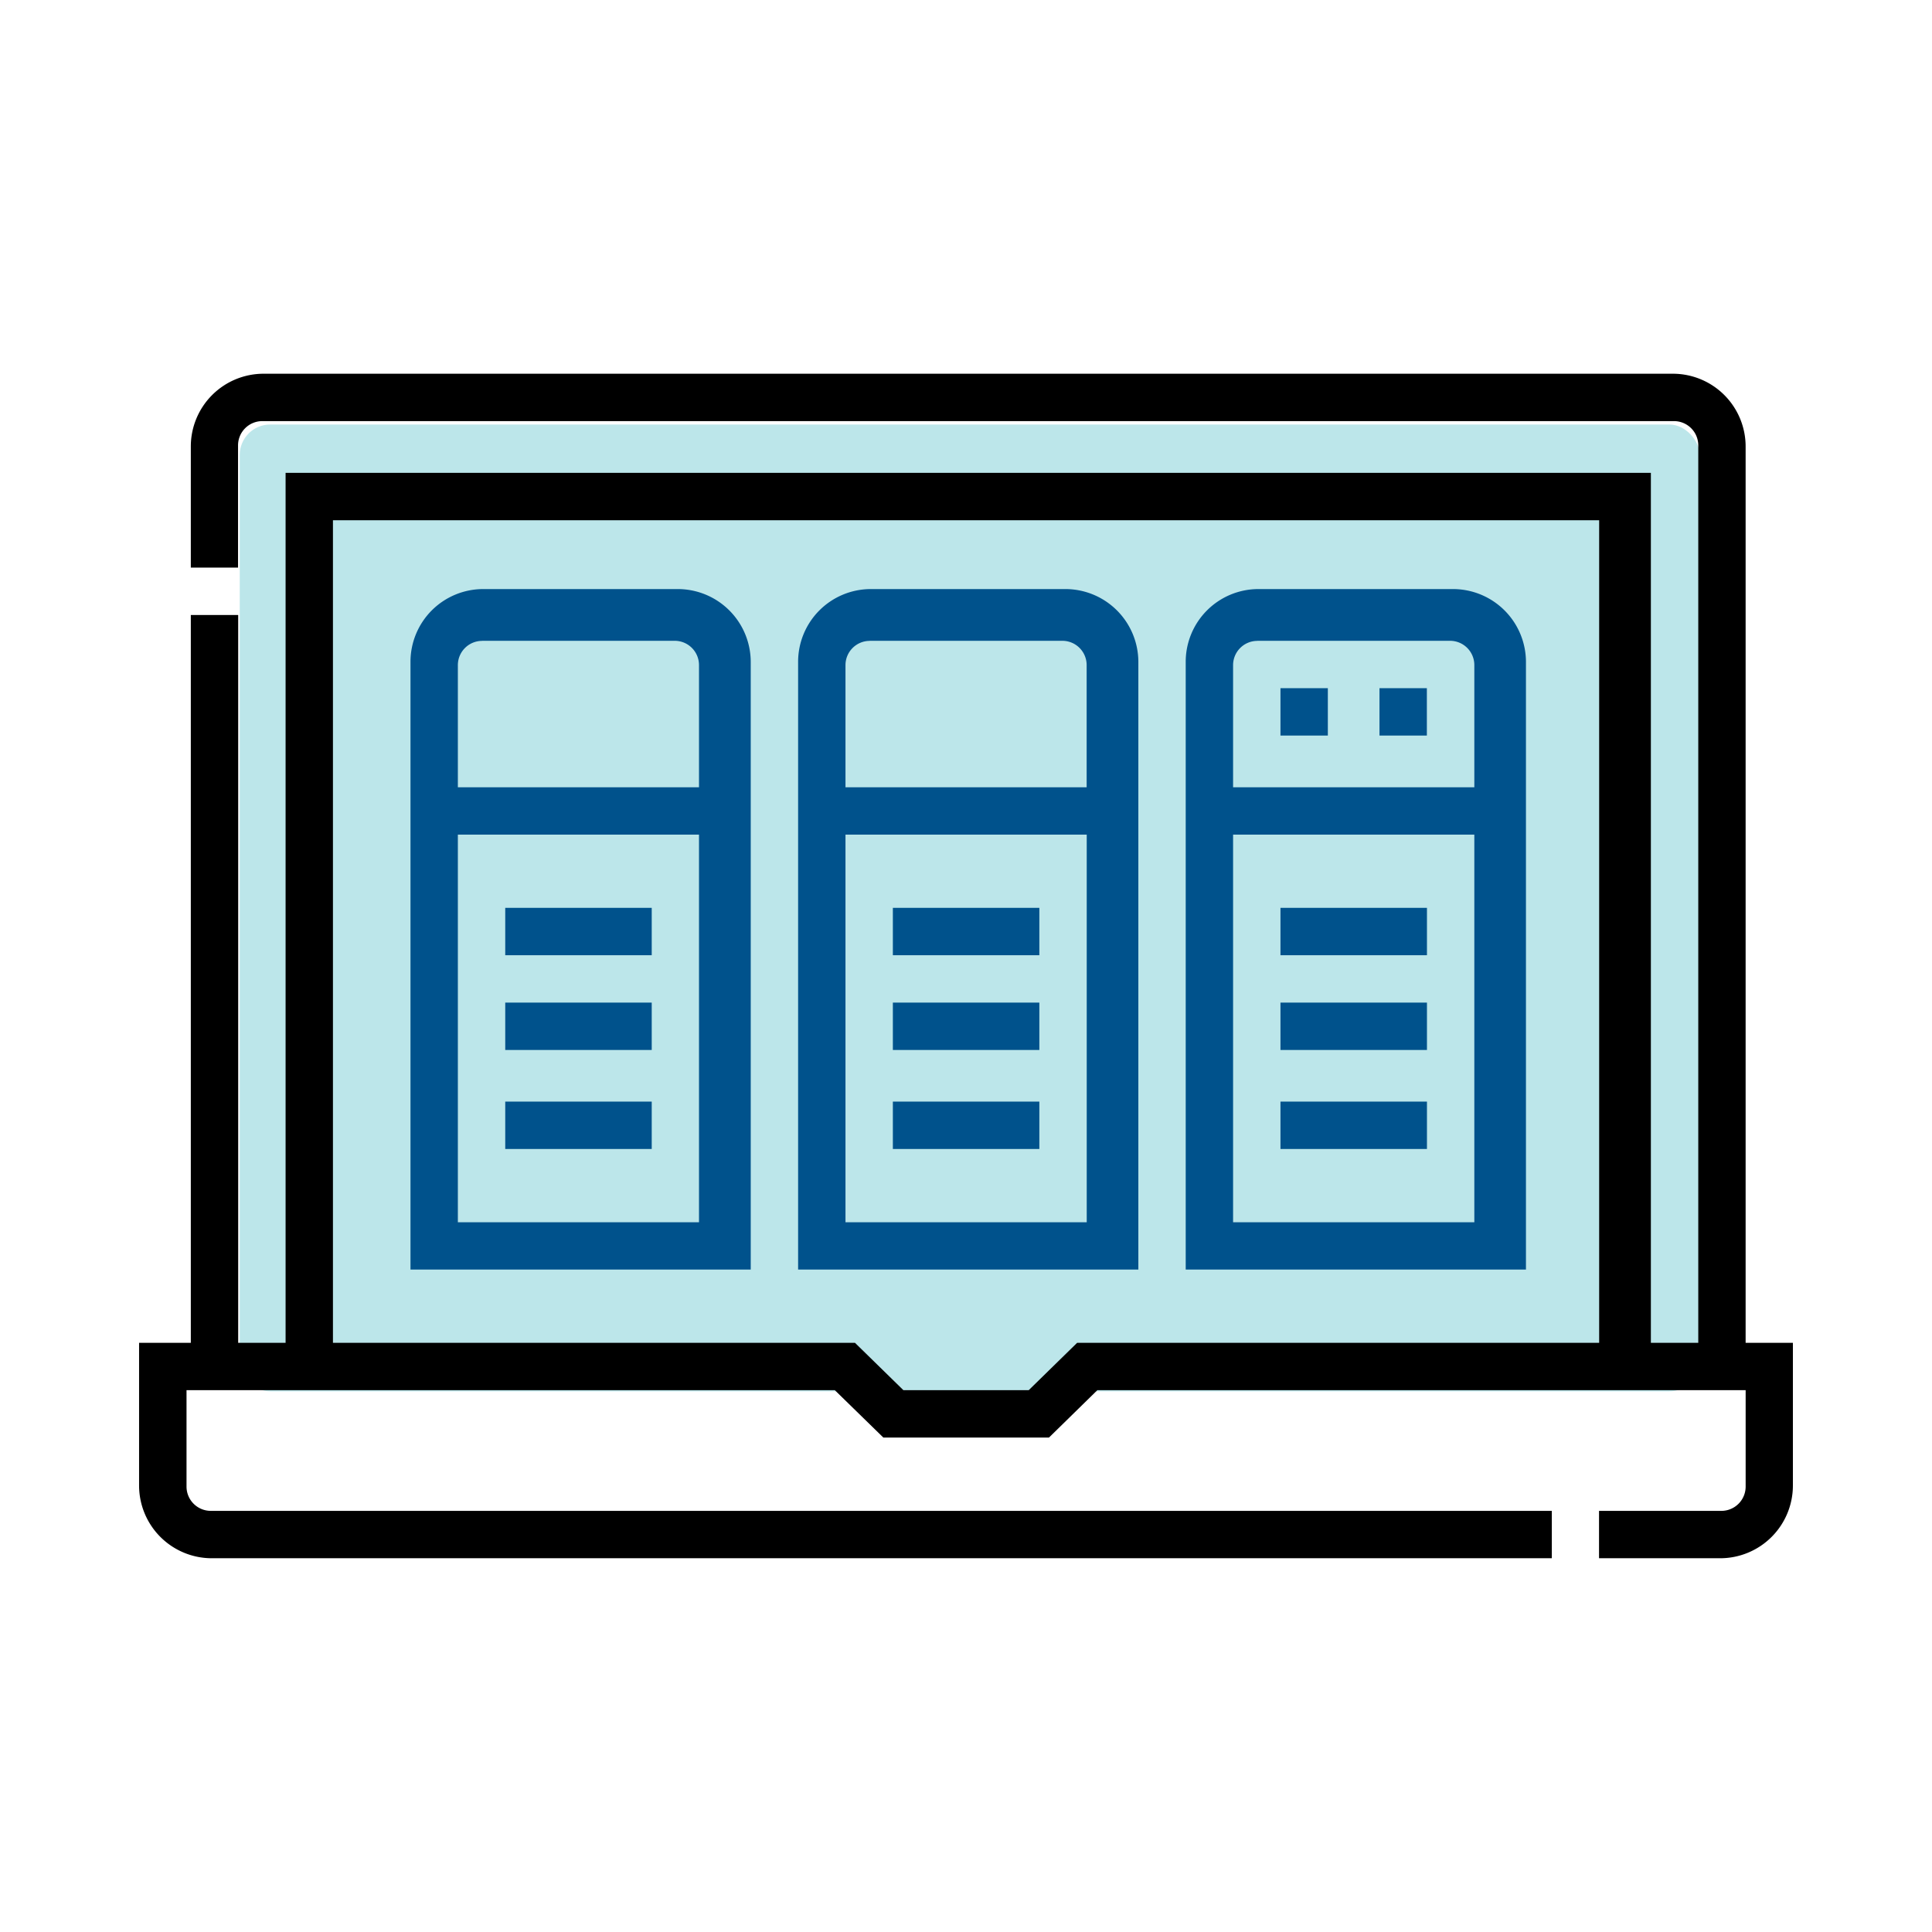
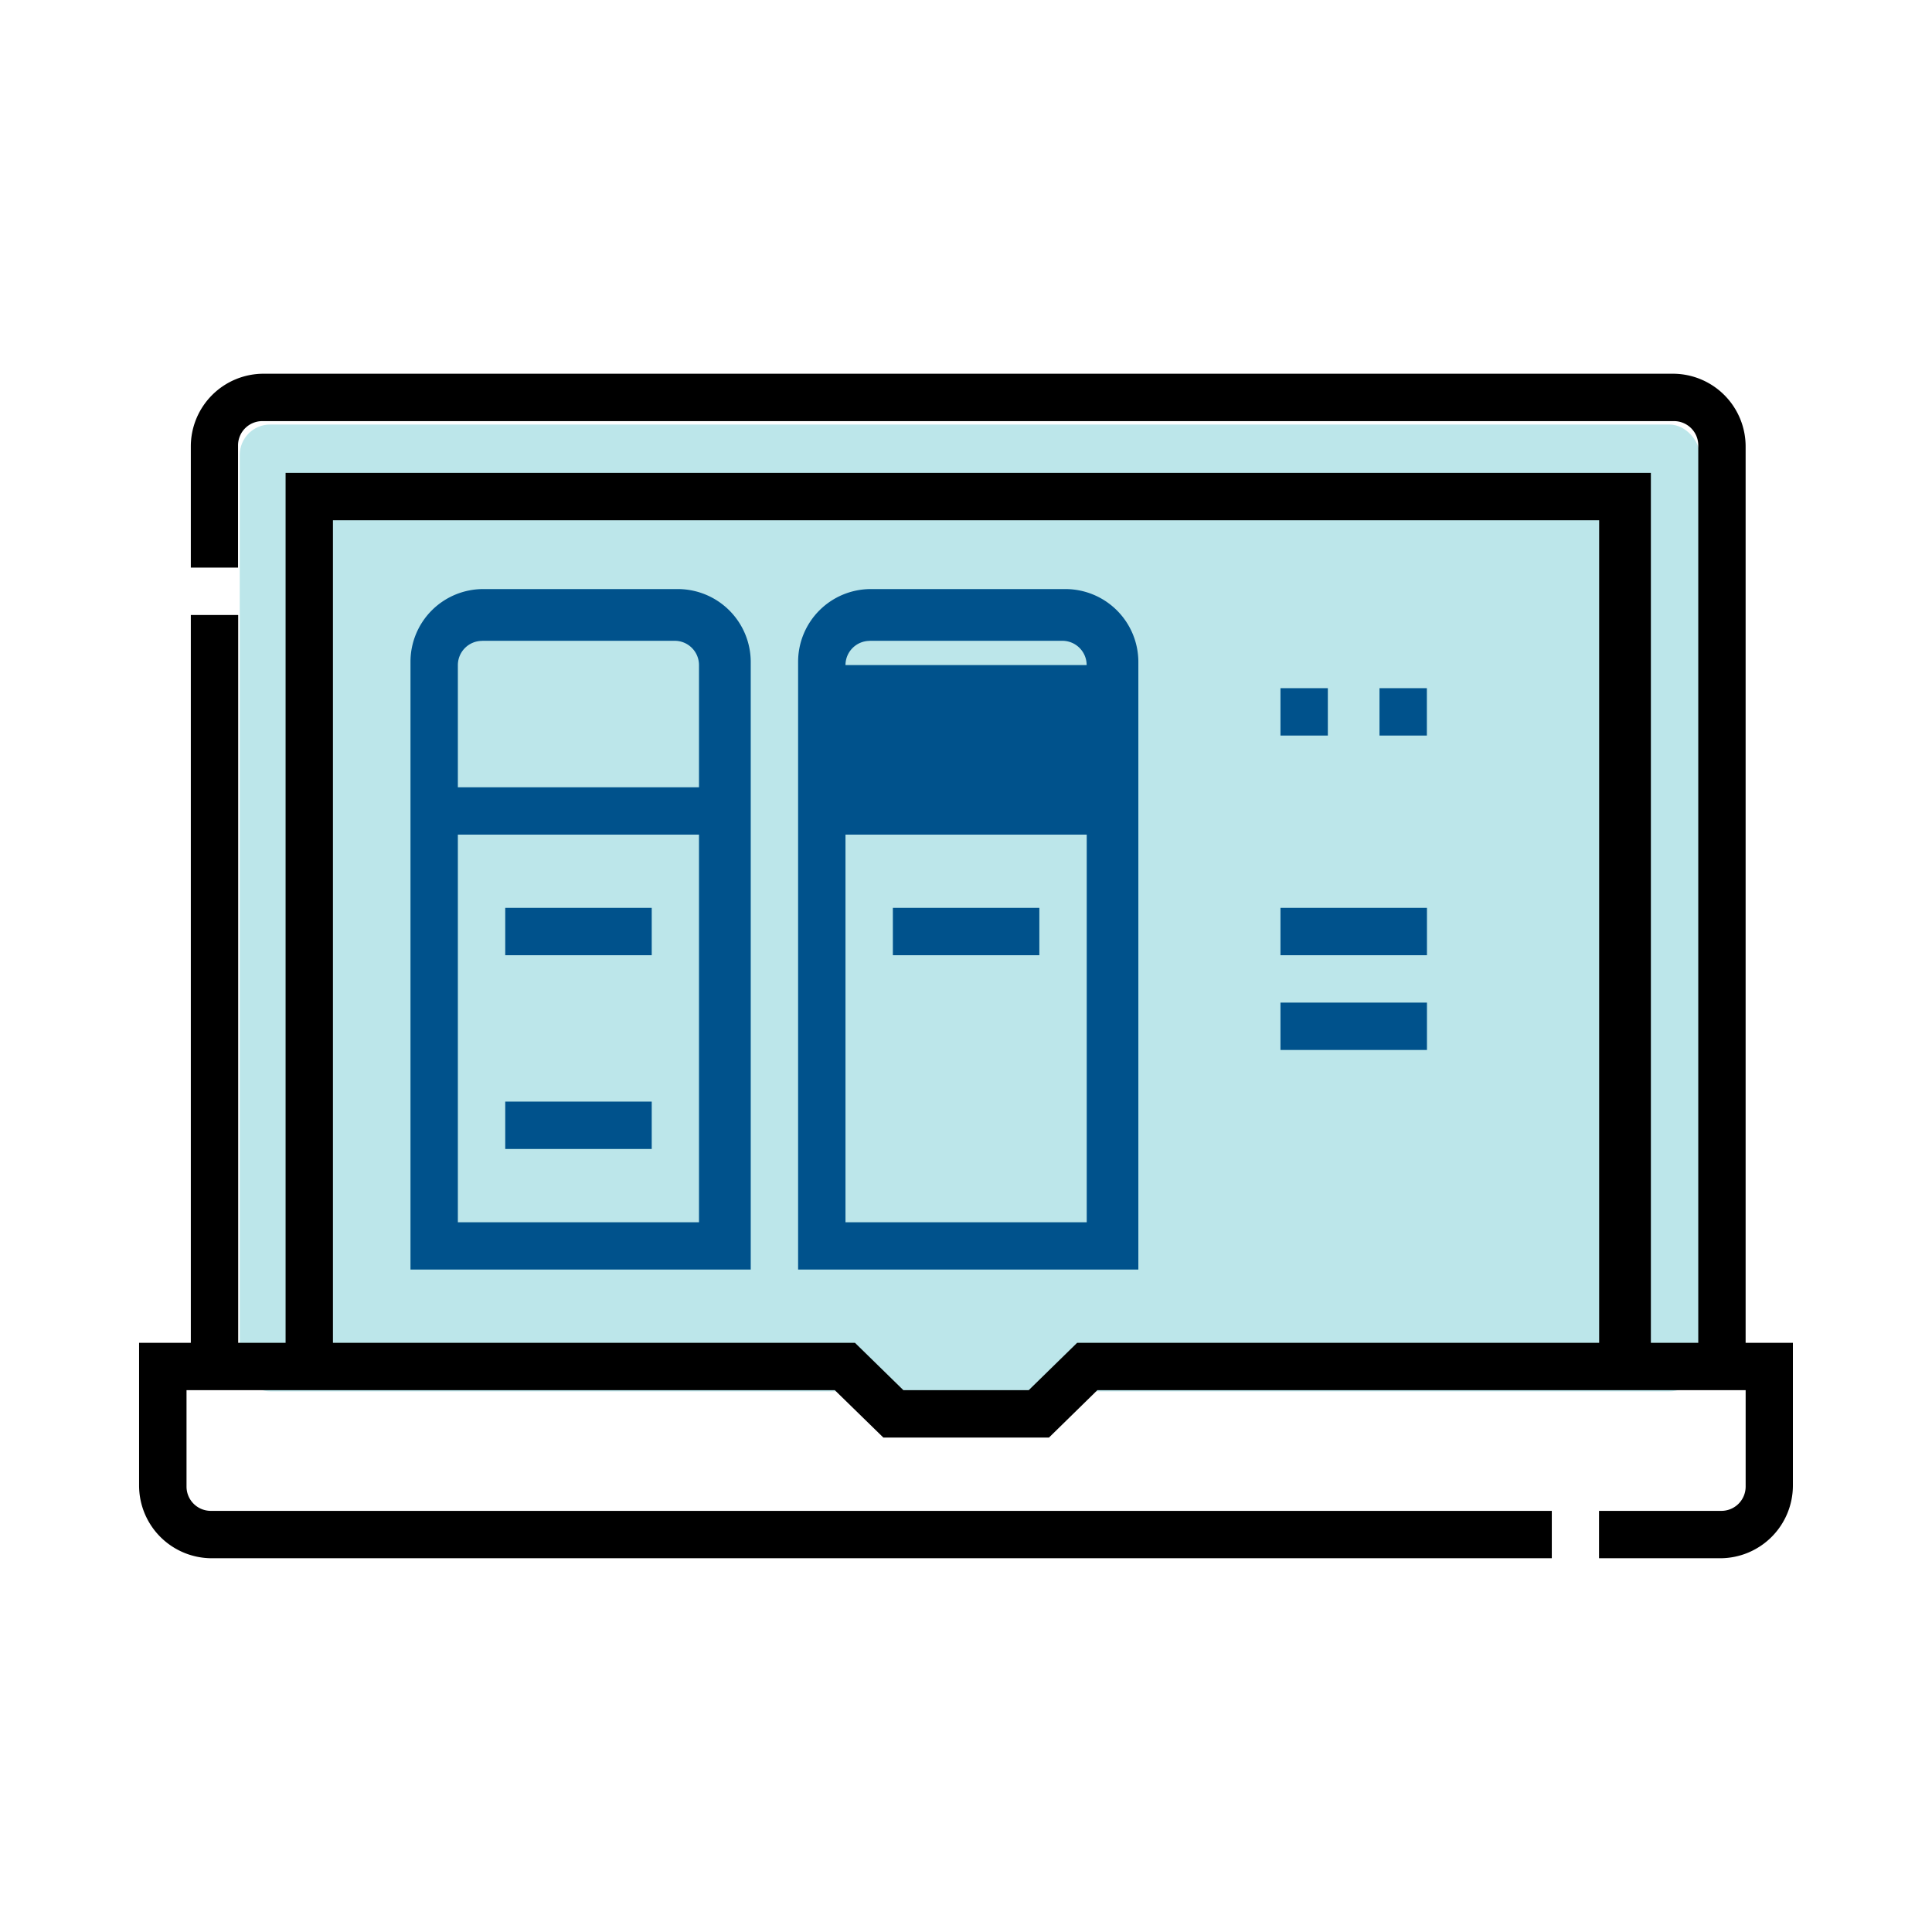
<svg xmlns="http://www.w3.org/2000/svg" id="blog" width="90" height="90" viewBox="0 0 90 90">
  <defs>
    <clipPath id="clip-path">
      <rect id="Rectangle_603" data-name="Rectangle 603" width="90" height="90" transform="translate(-13679 -5412)" fill="#fff" stroke="#707070" stroke-width="1" />
    </clipPath>
  </defs>
  <g id="Mask_Group_73" data-name="Mask Group 73" transform="translate(13679 5412)" clip-path="url(#clip-path)">
    <g id="planhub_icon_v2_exp_blog" data-name="planhub  icon v2 exp_blog" transform="translate(-13672.521 -5394.59)">
      <g id="Layer_3" transform="translate(4.689 2.365)">
        <rect id="Rectangle_591" data-name="Rectangle 591" width="68.011" height="45.041" rx="1.42" fill="#bce6ea" />
      </g>
      <g id="Layer_1" transform="translate(0 0)">
        <path id="Path_677" data-name="Path 677" d="M89.429,83.894V42.137a3.389,3.389,0,0,0-3.387-3.387H20.382A3.389,3.389,0,0,0,17,42.137v5.644H19.2V42.088a1.131,1.131,0,0,1,1.131-1.131H86.092a1.131,1.131,0,0,1,1.131,1.131V83.894H85.015V43.367h-63.6V83.894H19.207V49.988H17V83.894H14.59v6.648a3.389,3.389,0,0,0,3.387,3.387H80.4V91.722H17.928A1.131,1.131,0,0,1,16.8,90.592V86.1h30.2l2.261,2.207h7.715L59.23,86.1h30.2v4.491a1.131,1.131,0,0,1-1.131,1.131H82.6v2.207h5.644a3.389,3.389,0,0,0,3.387-3.387V83.894H89.425Zm-31.141,0L56.032,86.1H50.195l-2.257-2.207H23.621V45.574H82.606V83.894H58.288Zm.041,0" transform="translate(-14.59 -38.75)" />
        <g id="Group_983" data-name="Group 983" transform="translate(12.643 10.031)">
-           <path id="Path_678" data-name="Path 678" d="M95.2,61.02H86.137a3.389,3.389,0,0,0-3.387,3.387V92.72H98.6v-28.3a3.4,3.4,0,0,0-3.4-3.4Zm-9.125,2.41h8.986a1.131,1.131,0,0,1,1.13,1.131v5.693H84.957V64.569a1.13,1.13,0,0,1,1.122-1.135h0ZM84.957,90.517V72.46H96.195V90.517H84.957Zm.018-.027" transform="translate(-64.693 -61.02)" fill="#00528c" />
-           <path id="Path_679" data-name="Path 679" d="M135.294,61.02h-9.067a3.389,3.389,0,0,0-3.387,3.387V92.72h15.85v-28.3a3.4,3.4,0,0,0-3.4-3.4Zm-9.125,2.41h8.986a1.131,1.131,0,0,1,1.13,1.131v5.693H125.047V64.569a1.13,1.13,0,0,1,1.122-1.135h0Zm-1.122,27.087V72.46h11.238V90.517Zm.018-.027" transform="translate(-86.727 -61.02)" fill="#00528c" />
+           <path id="Path_678" data-name="Path 678" d="M95.2,61.02H86.137a3.389,3.389,0,0,0-3.387,3.387V92.72H98.6v-28.3a3.4,3.4,0,0,0-3.4-3.4Zm-9.125,2.41h8.986a1.131,1.131,0,0,1,1.13,1.131H84.957V64.569a1.13,1.13,0,0,1,1.122-1.135h0ZM84.957,90.517V72.46H96.195V90.517H84.957Zm.018-.027" transform="translate(-64.693 -61.02)" fill="#00528c" />
          <path id="Path_680" data-name="Path 680" d="M55.114,61.02H46.047a3.389,3.389,0,0,0-3.387,3.387V92.72H58.51v-28.3a3.4,3.4,0,0,0-3.4-3.4Zm-9.125,2.41h8.986A1.131,1.131,0,0,1,56.1,64.56v5.693H44.867V64.569a1.13,1.13,0,0,1,1.122-1.135h0ZM44.867,90.517V72.46H56.1V90.517Zm.018-.027" transform="translate(-42.66 -61.02)" fill="#00528c" />
-           <rect id="Rectangle_592" data-name="Rectangle 592" width="6.824" height="2.207" transform="translate(22.471 23.876)" fill="#00528c" />
          <rect id="Rectangle_593" data-name="Rectangle 593" width="6.824" height="2.207" transform="translate(4.414 14.85)" fill="#00528c" />
-           <rect id="Rectangle_594" data-name="Rectangle 594" width="6.824" height="2.207" transform="translate(4.414 19.264)" fill="#00528c" />
          <rect id="Rectangle_595" data-name="Rectangle 595" width="6.824" height="2.207" transform="translate(4.414 23.876)" fill="#00528c" />
          <rect id="Rectangle_596" data-name="Rectangle 596" width="6.824" height="2.207" transform="translate(40.527 14.85)" fill="#00528c" />
-           <rect id="Rectangle_597" data-name="Rectangle 597" width="6.824" height="2.207" transform="translate(22.471 19.264)" fill="#00528c" />
-           <rect id="Rectangle_598" data-name="Rectangle 598" width="6.824" height="2.207" transform="translate(40.527 23.876)" fill="#00528c" />
          <rect id="Rectangle_599" data-name="Rectangle 599" width="6.824" height="2.207" transform="translate(40.527 19.264)" fill="#00528c" />
          <rect id="Rectangle_600" data-name="Rectangle 600" width="6.824" height="2.207" transform="translate(22.471 14.85)" fill="#00528c" />
          <rect id="Rectangle_601" data-name="Rectangle 601" width="2.207" height="2.207" transform="translate(40.527 4.617)" fill="#00528c" />
          <rect id="Rectangle_602" data-name="Rectangle 602" width="2.207" height="2.207" transform="translate(45.14 4.617)" fill="#00528c" />
        </g>
      </g>
    </g>
  </g>
</svg>